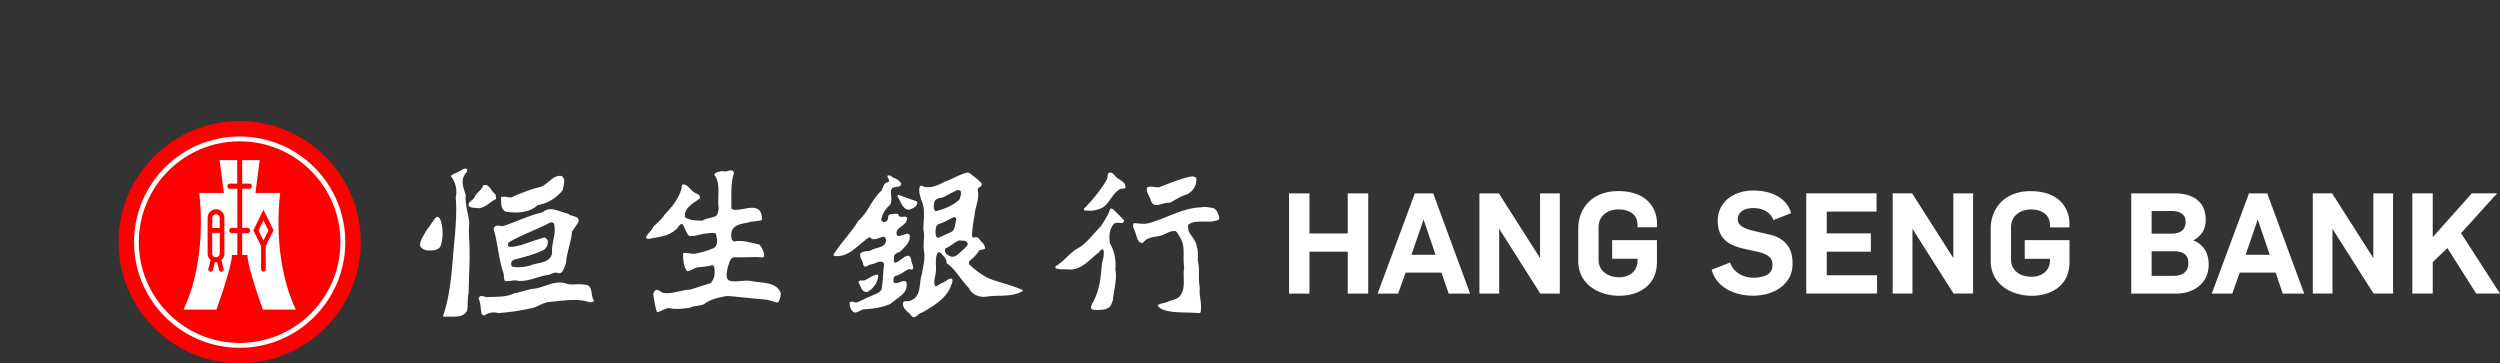
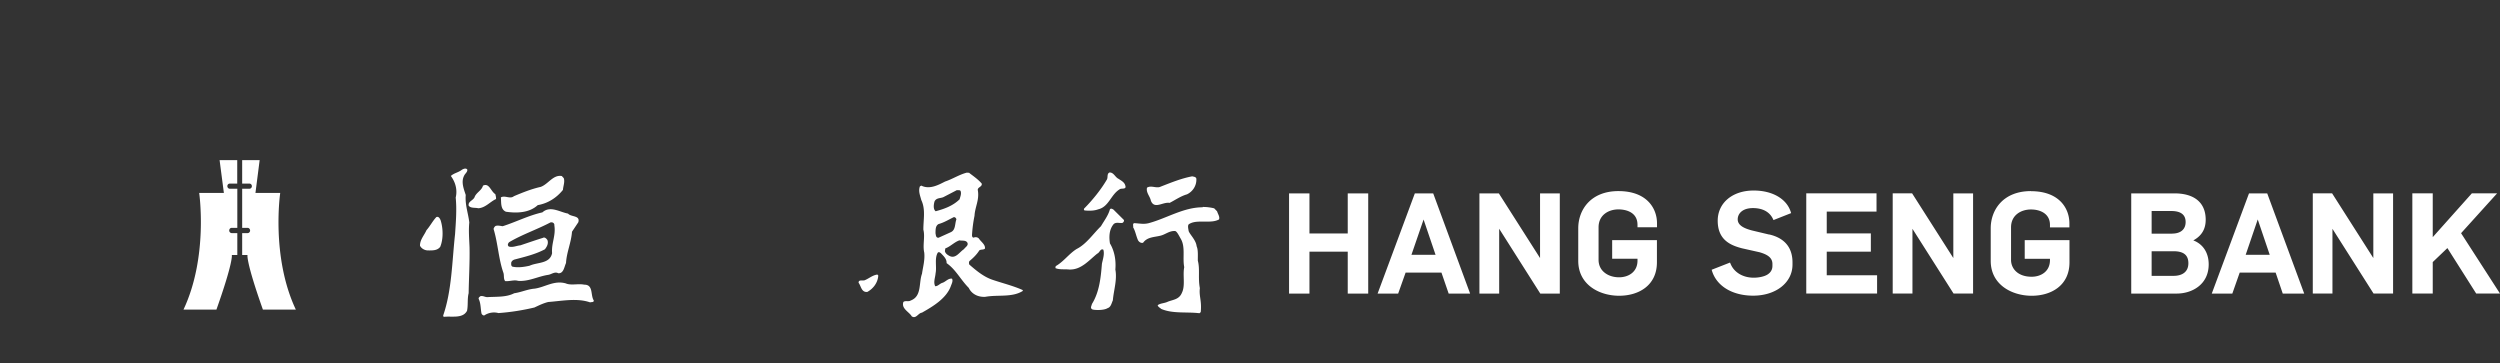
<svg xmlns="http://www.w3.org/2000/svg" id="Layer_2" data-name="Layer 2" viewBox="0 0 308.87 44.88">
  <rect x="0" y="0" width="308.87" height="44.88" fill="#333333" stroke="none" />
  <defs>
    <style>.cls-1{fill:none}.cls-2{fill:#fff}.cls-3{fill:red}</style>
  </defs>
  <g id="logo_bar" data-name="logo bar">
-     <path class="cls-2" d="M90.7 21.29c-.47 1.35-.32 3.04-.34 4.46.24.28.69.14 1.04.14.81-.09 1.93-.56 2.53.22.14.33.24.71.21 1.07-.44.15-.93.14-1.35.21-.83.28-1.95.18-2.36 1.1-.12.36-.12.76-.02 1.12l.26.23c1.11-.23 2.1.17 3.12.36.4.38.62.95.62 1.49l-.17.12c-1.2-.12-2.41.03-3.61-.02-.53.21-.53.8-.72 1.21-.05.51-.39 1.36.21 1.68.87.25 1.81-.15 2.73.05 1.3.26 3.02.05 3.61 1.46.01.45-.11.85-.35 1.18-.5 0-.93-.31-1.45-.35-1.55-.12-4.61-.48-4.82-.45-.22.03-2 .28-2.78.96-.52.34-1.26.16-1.78.48-.85.1-1.76.28-2.59.05-.57.03-1.01.45-1.53.5-.23-.64-.3-1.36-.43-2.04-.09-.28.1-.47.25-.68.39-.16.67.33 1.05.36 1.08.14 2.11-.39 3.24-.42l2.5-.79c.54-.5.61-1.32.46-2.04-.07-.08-.15-.23-.27-.18-.58.16-1.23.21-1.84.27-.42.13-.78.41-1.21.48-.53-.59-.5-1.5-.52-2.23.52-.15 1 .15 1.57.04.81-.15 1.56-.39 2.3-.72.53-.43.32-1.23.17-1.76-.39-.15-.86-.04-1.25 0-.68.07-1.34.41-2.05.29-.44-.43-.48-1.02-.84-1.48-.44.04-.49.54-.82.72-.91.86-2.25.9-3.4 1.15-.09-.07-.23-.06-.27-.2.18-.5.75-.82.93-1.34.47-.47 1.03-.88 1.35-1.43.93-.96 1.77-2.01 2.12-3.24.06-.2-.05-.48.21-.55.62.03.93.83 1.48 1.07.21.12.45.17.58.42v.25c-.77.6-2.05 1.16-1.82 2.35.62.38 1.46.42 2.17.39.46-.33 1.08-.29 1.6-.55.31-.22.3-.59.37-.93-.21-1.38.34-3.06-.56-4.19.18-.37.67-.35 1.04-.46.49.27 1.14-.43 1.4.2m19.74.64c.37.11.72.39.95.73-.13.67-1.13.12-1.29.88-.04.54.21 1.23-.1 1.71-.56.53-.96 1.12-1.09 1.83-.02.18.13.22.24.31.23.07.41-.05.54-.26.1-.2-.01-.52.26-.67.33-.06.7-.1 1.01-.06.09.12.11.31.28.35.31.09.76-.19.86.18.02 1-1.58 1.06-1.27 2.07.12.24.44.1.62.03.31-.05.74-.36.98-.03.11.88-.58 1.45-1.14 2.01-.26.23-.71.2-.79.61 0 .25-.16.67.12.82.59-.15.99-.8 1.6-.88.26.03.32.31.39.49-.01.44.34.74.21 1.17-.18.12-.35-.02-.52 0-.56.26-1.05.74-1.65.84-.28.19-.26.56-.21.81.52.31 1-.38 1.55-.1.4 1.41-1.14 2-1.96 2.75-1.01.45-2.16.61-3.3.67-.45.07-.84.57-1.3.32-.32-.32-.48-.74-.41-1.21.24-.18.52.03.78.05.61-.15 1.13-.56 1.74-.76.48-.25 1.13-.35 1.41-.88.17-1.04.19-2.12.3-3.19-.43-.54-1.02.04-1.52.1-.37-.03-.9.69-1.07-.02-.03-.46-.48-.81-.33-1.33.32-.29.8-.26 1.23-.32.62-.47 1.81-.26 1.95-1.28 0-.19-.1-.38-.29-.47-.6.09-1.23.67-1.76.05-1.42.9-2.53 2.61-4.39 2.34-.16-.16.05-.32.14-.47.84-1.31 2.07-2.52 2.86-3.87 1.3-1.11 1.6-2.62 2.88-3.74.2-.37.24-1.01.82-1.03.38-.28-.58-.95.23-.83l.44.31z" />
-     <path class="cls-2" d="M113.17 24.82c.16.07.19.25.14.38-.17.46-.65.59-1.04.72-.86-.13-.95-1.07-1.38-1.62 0-.08-.02-.19.09-.24.73.26 1.44.55 2.19.77" />
    <path class="cls-2" d="M118.55 29.69c-.64.21-1.12.77-1.76 1l-.05.33c.05.27.29.45.51.57.8.47 1.28-.45 1.85-.81.15-.24.56-.43.43-.77-.17-.36-.64-.25-.98-.31m-.72-2.87c-.61.3-1.21.67-1.87.85-.4.22-.37.72-.38 1.13.05.24.04.59.38.56l1.48-.67c.65-.27.51-1.04.72-1.59-.02-.16-.17-.31-.34-.28m.42-3.35l-1.6.83c-.38.23-.9.07-1.17.55-.12.38-.2.99.13 1.24 1.07-.29 2.14-.67 2.96-1.48.08-.33.25-.67.12-1.02-.1-.16-.29-.07-.45-.11m1.51-2.13c.53.41 1.1.79 1.55 1.32.09.43-.57.43-.48.84.21 1.18-.36 2.07-.41 3.14-.16.78-.26 1.57-.31 2.38 0 .12.03.35.23.31.22-.09.44-.05.62.12.27.42.81.73.75 1.24-.19.19-.5.07-.7.23-.32.51-.74.92-1.21 1.31-.09.12-.07.31-.03.43.88.77 1.8 1.53 2.88 1.89 1.23.42 2.49.72 3.69 1.25.01.02.07.07.05.12-1.31.84-3.1.45-4.62.73-.88.06-1.69-.32-2.06-1.1-1-1-1.61-2.28-2.74-3.06.02-.53-.36-.86-.71-1.23-.12-.09-.26-.2-.39-.05-.41.71-.1 1.75-.26 2.52-.04.55-.3 1.09-.05 1.61.33.02.57-.33.9-.42.4-.13.71-.58 1.18-.51.15.29-.04.62-.14.9-.55 1.55-2.26 2.55-3.58 3.3-.46.04-.73.82-1.26.45-.31-.55-1.31-.94-1.03-1.77.24-.21.64 0 .9-.18 1.4-.52.98-2.17 1.4-3.31.12-.85.37-1.66.28-2.6-.22-.94.12-1.95-.11-2.84-.01-1.24.3-2.5-.26-3.67-.13-.52-.39-1.1-.17-1.68l.17-.1c1 .51 2.07-.05 2.94-.5.91-.3 1.73-.85 2.68-1.1l.33.02zm-11.23 12.67c-.05.87-.59 1.62-1.36 2.04-.73.06-.76-.72-1.07-1.13-.03-.46.54-.19.81-.34.5-.22.94-.61 1.51-.68l.1.11zm-40.52-6.54c-1.68.88-3.45 1.47-5.07 2.42-.17.15-.26.4-.05.55.48.14.94-.1 1.42-.15.93-.31 1.84-.63 2.78-.92.22-.13.43.07.56.26.16.42-.05.82-.31 1.15-1.17.62-2.47.93-3.74 1.26-.19.06-.36.18-.42.39 0 .16-.04.38.14.49.69.16 1.46.04 2.13-.11.95-.45 2.51-.22 2.78-1.55-.1-1.23.48-2.16.28-3.43.03-.28-.22-.43-.48-.37m2.18-1.08c.39.43 1.52.19 1.26 1.06l-.78 1.17c-.1 1.36-.66 2.51-.74 3.87-.22.47-.29 1.3-.95 1.26-.45-.24-.84.14-1.26.2-1.26.19-2.4.84-3.71.74-.5-.16-1.07.09-1.6.03-.22-.28-.11-.69-.21-1.01-.61-1.73-.68-3.66-1.22-5.43a.65.65 0 0 1 .24-.37c.28-.1.6-.01.88.03 1.65-.52 3.19-1.33 4.91-1.71.97-.88 2.18-.02 3.18.15m-12.45-5.4c0 .29-.29.47-.39.7-.42.78-.04 1.68.19 2.4-.1 1.21.31 2.26.44 3.39-.1 1.04-.01 2.03.03 3.06.04 1.86-.08 3.83-.11 5.69-.18.67-.05 1.48-.2 2.17-.53 1.01-1.93.62-2.89.75l-.06-.16c1.08-3.13 1.09-6.62 1.47-10.04.1-1.48.23-3.08.08-4.54.24-.98-.05-1.93-.6-2.67.39-.36.91-.42 1.33-.74.19-.13.59-.31.72 0m11.9 1.01c.16.47-.07.97-.1 1.45-.8 1-1.9 1.68-3.11 1.88-1.04.96-2.57 1.02-3.93.82-.7-.29-.57-1.15-.63-1.77.51-.3 1.13.25 1.61-.15 1.09-.46 2.16-.89 3.31-1.15.92-.32 1.54-1.54 2.61-1.34l.24.26z" />
    <path class="cls-2" d="M61.2 23.99c.04.2.11.41.08.6-.74.34-1.31 1.09-2.19 1.14-.39-.1-.92.02-1.18-.31-.13-.56.62-.65.75-1.14.25-.53.86-.77 1.01-1.34.77-.39.96.7 1.53 1.05m-6.77 3.2c.32.99.36 2.33-.04 3.3-.37.5-1.02.45-1.57.45-.38-.03-.75-.23-.93-.58-.01-.75.52-1.28.8-1.92.46-.52.76-1.14 1.22-1.62.27-.12.44.17.52.38m17.76 7.97c1.15 0 .74 1.31 1.17 1.95.01.27-.29.17-.45.24-1.62-.57-3.49-.17-5.17-.05-.61.15-1.16.42-1.71.68-1.44.34-2.91.58-4.45.69-.6-.17-1.27-.04-1.76.3a.38.38 0 0 1-.33-.25c-.12-.59-.08-1.24-.34-1.78-.07-.17.1-.27.21-.36.33-.07.55.12.84.12 1.18-.07 2.34.03 3.33-.48.86-.12 1.64-.5 2.53-.57 1.28-.18 2.39-1.05 3.83-.65.68.29 1.53 0 2.29.16m64.94-13.87c-.4.12-.21.59-.36.87-.74 1.27-1.78 2.55-2.81 3.59-.05.08-.05.19.05.24.19.02.38.03.58.03.38 0 .77-.04 1.1-.17 1.3-.29 1.57-1.81 2.62-2.45.2-.22.94.08.72-.51-.1-.4-.54-.61-.83-.81-.41-.19-.58-.77-1.07-.78m10.15.48c-1.33.25-2.61.78-3.85 1.26a.86.86 0 0 1-.42.09c-.14 0-.27-.02-.41-.04-.14-.02-.27-.04-.41-.04-.16 0-.32.03-.47.13-.14.61.38 1.07.48 1.61.16.41.4.53.69.53.22 0 .46-.07.7-.14.25-.07.5-.14.73-.14.06 0 .13 0 .19.02.7-.36 1.38-.84 2.15-1.06.71-.34 1.17-1.05 1.16-1.84.02-.33-.31-.33-.55-.39m1.33 3.83c-2.37 0-4.44 1.36-6.66 1.96-.23.06-.45.08-.66.08-.37 0-.73-.06-1.15-.08-.22.08-.08.34-.12.52.28.48.36 1.05.59 1.57.1.2.3.35.51.35.04 0 .08 0 .13-.02.51-.72 1.39-.68 2.14-.87.62-.15 1.05-.58 1.73-.58h.07c.25.04.5.61.71.96.6 1.01.2 2.35.43 3.51-.21 1.01.16 2.26-.29 3.17-.35.85-1.13.84-1.77 1.11-.4.19-.9.17-1.22.42.05.22.28.31.44.46 1.42.61 3.13.34 4.72.53l.16-.14c.14-1.43-.23-1.94-.11-2.96-.24-1.26.03-2.36-.25-3.39-.01-.57.06-1.33-.15-1.79-.07-.74-.82-1.43-.98-1.86-.05-.3-.16-.74.04-.87.43-.27.95-.31 1.48-.31h.82c.51 0 1-.04 1.41-.27.12-.34-.15-.67-.24-1l-.36-.37c-.48-.12-.96-.17-1.41-.17m-11.31.21c-.07 0-.13.03-.17.11-.21.75-.71 1.39-1.1 2.06-.93.9-1.81 2.22-3 2.81-.95.59-1.62 1.58-2.59 2.12l-.04.24c.47.22 1.14.12 1.71.18h.12c1.39 0 2.31-1.13 3.35-1.97.22-.06.36-.52.61-.52.04 0 .09.01.14.05.16.56-.07 1.18-.18 1.73-.14 1.78-.33 3.52-1.24 4.98 0 .15-.27.48.05.65.05.04.35.08.71.08.42 0 .92-.06 1.18-.23.42-.12.5-.65.65-.96.11-1.28.55-2.54.31-3.81.1-1.14-.11-2.3-.67-3.23-.13-.85-.09-1.71.45-2.37.14-.14.3-.17.47-.17.07 0 .15 0 .22.01.07 0 .15.01.23.01.05 0 .11 0 .17-.01.14-.07.22-.21.19-.36l-1.3-1.29c-.08-.05-.19-.11-.28-.11m166.78 3.03l4.45-4.92h-3.12l-4.83 5.41v-5.41h-2.52v12.38h2.52v-3.89l1.81-1.73 3.56 5.62h2.94l-4.81-7.46zm-78.37 2.28h5.45v-2.25h-5.45v-2.7h6.15v-2.25h-8.68v12.38h8.75v-2.26h-6.22v-2.92zm-7.11-2.11l-2.14-.51c-.86-.23-1.75-.58-1.75-1.37 0-.7.58-1.39 1.88-1.39 1.19 0 2.05.46 2.47 1.33l.07.15 2.18-.86-.05-.16c-.52-1.62-2.28-2.63-4.58-2.63-2.62 0-4.44 1.53-4.44 3.73 0 2.33 1.52 3.03 3.01 3.41l2.18.49c.77.23 1.56.57 1.57 1.42v.26c0 .47-.22.84-.66 1.1-.38.22-1.02.36-1.65.36-1.34 0-2.43-.66-2.86-1.71l-.07-.16-2.27.89.05.16c.59 1.88 2.54 3.04 5.08 3.04 2.81 0 4.86-1.61 4.86-3.84v-.26c0-1.85-.98-3.02-2.87-3.46m-18.63-5.36c-3.43 0-4.97 2.31-4.97 4.6v4.02c0 2.96 2.62 4.31 5.05 4.31s4.67-1.28 4.67-4.13v-2.74h-5.53v2.3h3.13v.23c0 1.42-1.14 2.06-2.27 2.06-.69 0-1.33-.2-1.79-.57-.49-.39-.75-.94-.75-1.59v-4.02c0-1.52 1.24-2.21 2.46-2.21.55 0 2.35.14 2.35 1.91v.3h2.41v-.5c0-1.83-1.25-3.97-4.76-3.97m41.37 8.27l-5.04-7.91-.05-.08h-2.4v12.38h2.44v-8l5.08 8h2.41V23.89h-2.44v7.99zm51.89-7.99v7.99l-5.04-7.91-.05-.08h-2.39v12.38h2.43v-8l5.08 8h2.41V23.89h-2.44zm-42.3-.28c-3.43 0-4.97 2.31-4.97 4.6v4.02c0 2.96 2.63 4.31 5.06 4.31s4.67-1.28 4.67-4.13v-2.74h-5.53v2.3h3.12v.16c0 1.43-1.14 2.06-2.26 2.06-1.76 0-2.55-1.05-2.55-2.08v-4.02c0-1.52 1.24-2.21 2.46-2.21 1.13 0 2.35.5 2.35 1.91v.3h2.4v-.5c0-1.83-1.24-3.97-4.75-3.97m26.94.27l-4.6 12.38h2.54l.91-2.59h4.44l.88 2.59h2.65l-4.57-12.38h-2.26zm2.56 7.59h-2.97l1.49-4.37 1.48 4.37zm-9.44-1.78c1.03-.56 1.53-1.4 1.53-2.55 0-2.1-1.38-3.26-3.87-3.26h-5.33v12.38h5.62c1.91 0 3.95-1.13 3.95-3.61 0-1.42-.69-2.5-1.9-2.96m-5.15 1.34h2.72c1.23 0 1.82.48 1.82 1.48s-.67 1.56-1.84 1.56h-2.7v-3.04zm2.53-2.17h-2.53v-2.8h2.43c1.18 0 1.77.46 1.77 1.36s-.61 1.43-1.67 1.43m-101.85-4.97v4.95h-4.73v-4.95h-2.52v12.38h2.52v-5.18h4.73v5.18h2.53V23.89h-2.53zm23.76 0v7.99l-5.04-7.91-.05-.08h-2.4v12.38h2.44v-8.01l5.08 8.01h2.41V23.89h-2.44zm-13.21 0h-2.26l-4.6 12.38h2.54l.92-2.59h4.43l.89 2.59h2.65l-4.56-12.38zm.3 7.59h-2.98l1.5-4.36 1.48 4.36z" />
-     <path class="cls-3" d="M29.61 44.88c8.25 0 14.96-6.7 14.96-14.96s-6.71-14.96-14.96-14.96-14.96 6.7-14.96 14.96 6.7 14.96 14.96 14.96" />
    <path class="cls-1" d="M14.96 29.92c8.25 0 14.96-6.7 14.96-14.96S23.22 0 14.96 0 0 6.7 0 14.96s6.7 14.96 14.96 14.96" />
-     <path class="cls-2" d="M17.15 29.91c0-6.88 5.57-12.45 12.46-12.45s12.45 5.57 12.45 12.45-5.58 12.46-12.45 12.46-12.46-5.58-12.46-12.46m12.46 13.06c7.2 0 13.05-5.85 13.05-13.06s-5.84-13.05-13.05-13.05-13.05 5.85-13.05 13.05 5.84 13.06 13.05 13.06" />
    <path class="cls-2" d="M29.31 23.32h-.91c-.17 0-.31-.14-.31-.32s.13-.32.31-.32h.91v-2.9h-2.18l.53 4.06h-3.05s1.15 7.86-1.94 14.41h4.07c2.14-6.04 1.9-6.75 1.9-6.75h.68v-2.7h-.69a.32.32 0 0 1-.31-.32c0-.18.13-.33.31-.33h.69v-4.83zm.61 0h.89c.17 0 .31-.14.31-.32s-.14-.32-.31-.32h-.89v-2.9h2.16l-.52 4.06h3.06s-1.16 7.86 1.93 14.41h-4.07c-2.14-6.04-1.9-6.75-1.9-6.75h-.66v-2.7h.67c.17 0 .31-.15.31-.32 0-.18-.14-.33-.31-.33h-.67v-4.83z" />
-     <path class="cls-3" d="M27.4 32.08l-.05.05.28 1.06c.04.16-.05.33-.21.37-.15.05-.31-.05-.35-.21l-.25-.96s-.09.01-.15.01c-.04 0-.08 0-.12-.01l-.24.96c-.05.17-.2.26-.35.21a.288.288 0 0 1-.21-.37l.27-1.06-.06-.05c-.2-.21-.31-.48-.31-.78v-4.37c0-.59.47-1.08 1.05-1.08.56 0 1.02.49 1.02 1.09v4.37c0 .29-.11.56-.31.76m-1.19-3.3v2.54c0 .13.05.25.13.34.09.09.2.14.32.14.13 0 .24-.05.34-.14.08-.09.14-.21.14-.33v-2.55h-.92zm.92-.61v-1.21c0-.27-.2-.48-.45-.48s-.46.21-.46.48v1.22h.92zm6.66.3l-1.25-2.55-1.25 2.55.96 1.96v2.84c0 .17.13.3.28.3.16 0 .29-.13.29-.3v-2.85l.95-1.95zm-1.25 1.25l-.61-1.24.61-1.25.61 1.25-.61 1.24z" />
  </g>
</svg>